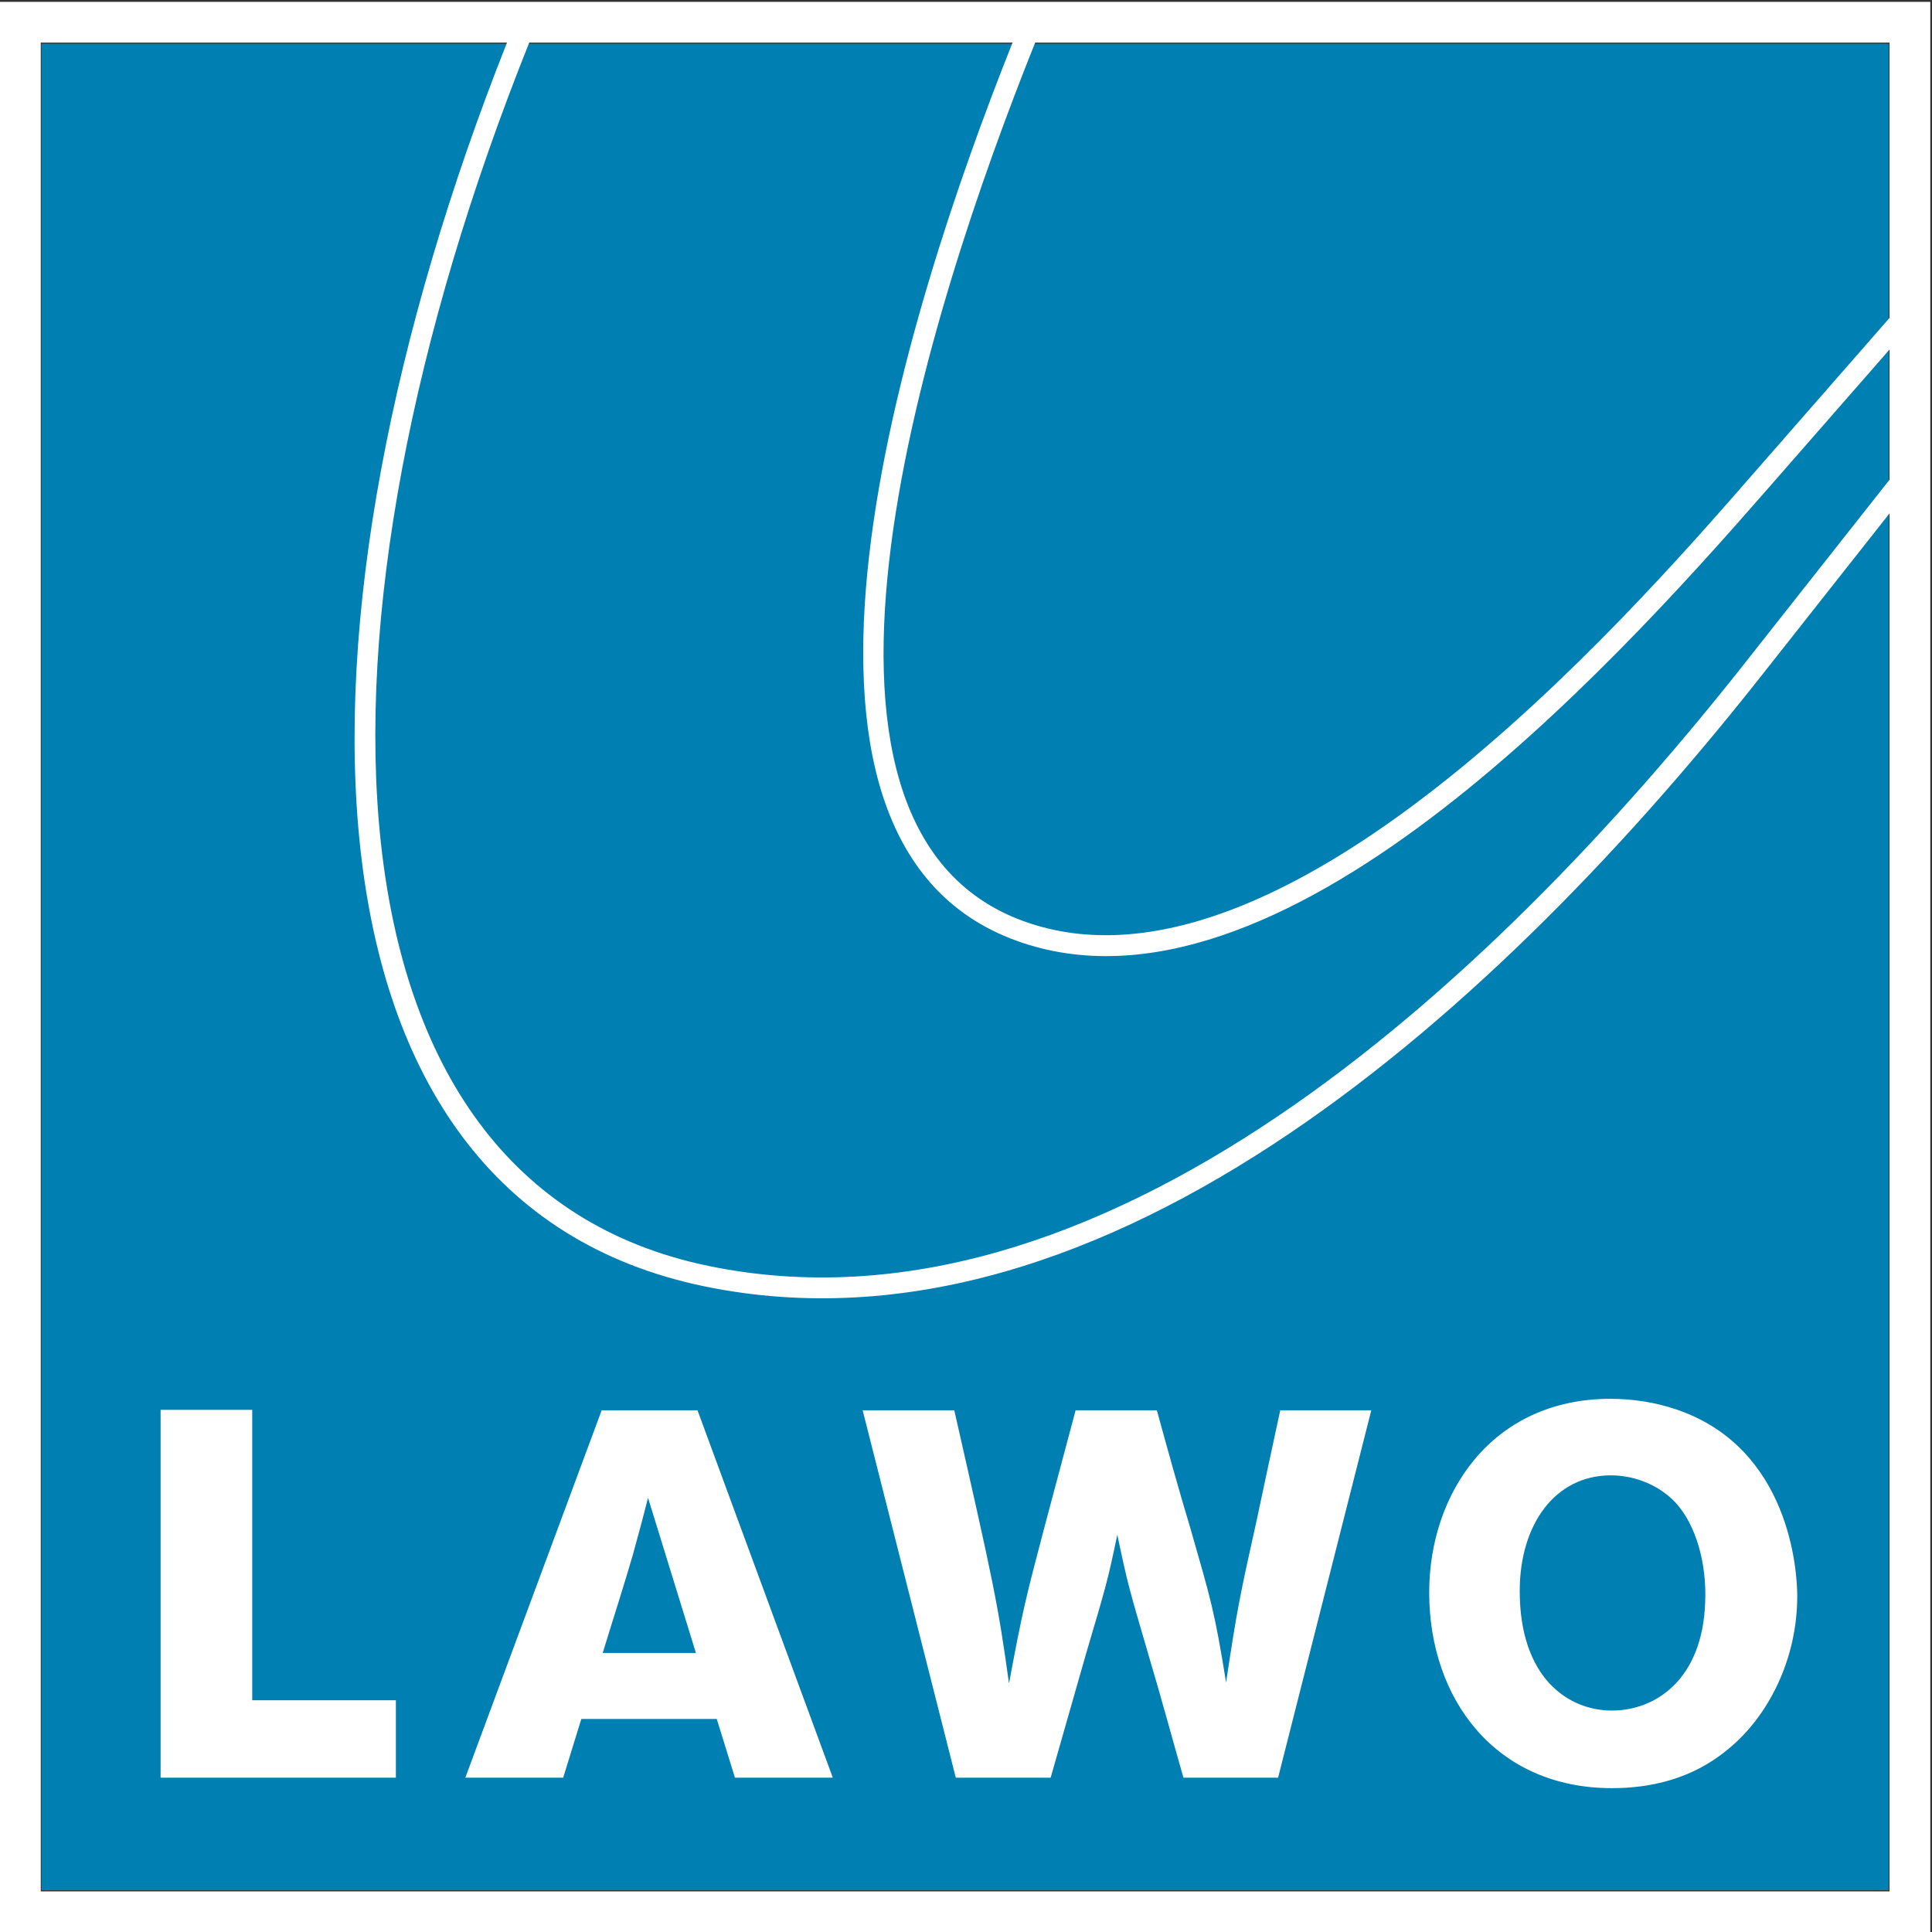
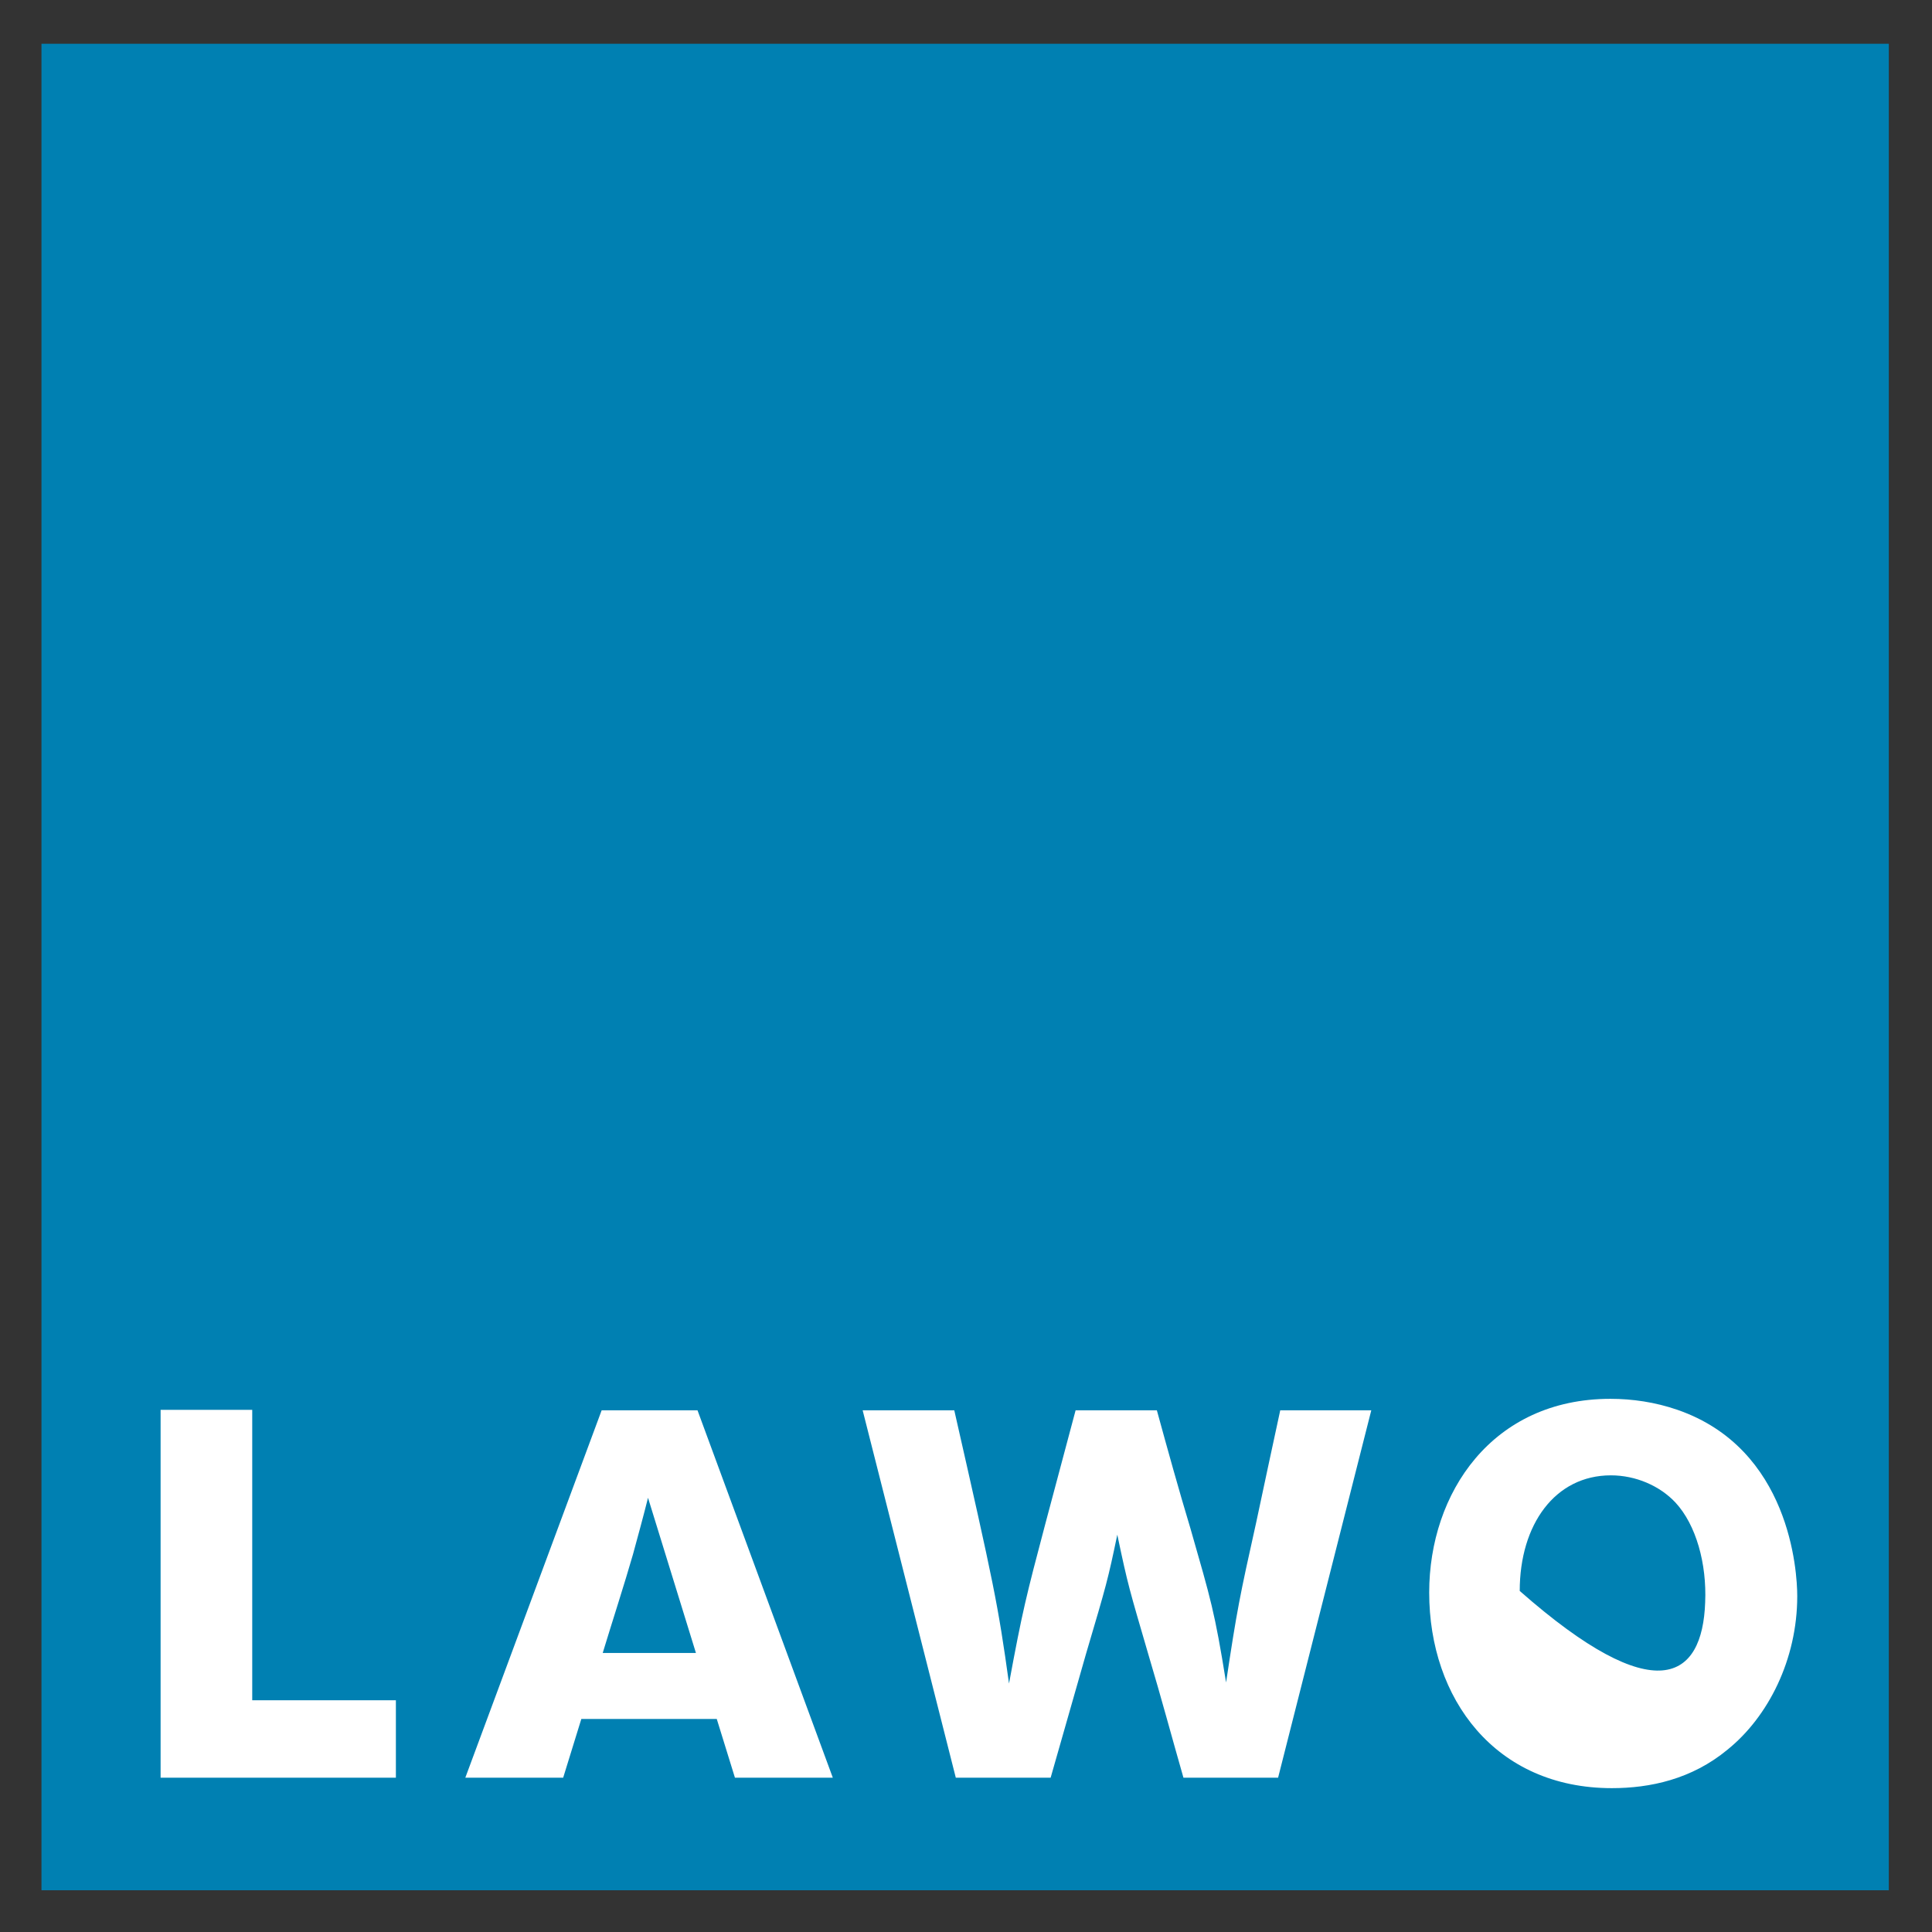
<svg xmlns="http://www.w3.org/2000/svg" width="100%" height="100%" viewBox="0 0 1975 1975" version="1.1" xml:space="preserve" style="fill-rule:evenodd;clip-rule:evenodd;stroke-linejoin:round;stroke-miterlimit:2;">
  <rect x="0" y="0" width="1975" height="1975" fill="#333333" stroke="none" />
  <g transform="matrix(4.167,0,0,4.167,0,0)">
    <rect x="10.175" y="10.736" width="453.192" height="452.985" style="fill:rgb(0,128,178);fill-rule:nonzero;" />
    <g transform="matrix(0.24,0,0,0.24,0,0)">
-       <path d="M1647.6,1827.8C1528.43,1827.8 1460.89,1736.41 1460.89,1627.85C1460.89,1526.16 1525.22,1429.85 1646.09,1429.85C1668.44,1429.85 1691.8,1433.19 1714.73,1441.12C1829.65,1480.96 1837.1,1606.04 1837.1,1631.51C1837.1,1696.37 1807.38,1754.92 1765.82,1788.45C1729.22,1818.77 1686.55,1827.8 1647.6,1827.8ZM257.821,1737.95L404.663,1737.95L404.663,1817.14L164.162,1817.14L164.162,1441.12L257.821,1441.12L257.821,1737.95ZM851.288,1817.14L751.242,1817.14L732.654,1757.08L594.217,1757.08L575.654,1817.14L475.625,1817.14L615,1441.57L712.971,1441.57L851.288,1817.14ZM1073.93,1817.14L977,1817.14L881.779,1441.57L975.433,1441.57C1015.92,1619.75 1020.1,1639.49 1031.39,1720.87C1045.17,1646.44 1048.84,1632 1068.52,1557.58L1099.46,1441.57L1182.51,1441.57C1193.62,1482.05 1204.82,1522.5 1216.99,1562.87C1237.71,1635.21 1241.54,1646.89 1253.26,1719.77C1264.46,1645.39 1267.03,1632.61 1284.09,1556.03C1292.15,1517.7 1300.53,1479.37 1308.63,1441.57L1401.7,1441.57L1306.43,1817.14L1209.7,1817.14C1197.82,1775.72 1186.74,1734.29 1174.45,1693.28C1154.29,1624.1 1153.15,1621.42 1142.08,1568.73C1132.39,1614.99 1131.34,1618.78 1110.08,1690.59L1073.93,1817.14ZM1712.53,1535.77C1696.61,1518.8 1672.1,1508.06 1646.58,1508.06C1589.63,1508.06 1553.43,1558.15 1553.43,1626.22C1553.43,1715.62 1603.5,1748.5 1647.6,1748.5C1692.34,1748.5 1740.25,1716.63 1742.98,1637.9C1744.69,1598.55 1733.86,1558.76 1712.53,1535.77ZM662.388,1531C657.604,1550.13 652.208,1569.78 647,1588.87C638.917,1617.19 624.65,1661.3 616.079,1689.62L711.367,1689.62L662.388,1531Z" style="fill:white;fill-rule:nonzero;" />
+       <path d="M1647.6,1827.8C1528.43,1827.8 1460.89,1736.41 1460.89,1627.85C1460.89,1526.16 1525.22,1429.85 1646.09,1429.85C1668.44,1429.85 1691.8,1433.19 1714.73,1441.12C1829.65,1480.96 1837.1,1606.04 1837.1,1631.51C1837.1,1696.37 1807.38,1754.92 1765.82,1788.45C1729.22,1818.77 1686.55,1827.8 1647.6,1827.8ZM257.821,1737.95L404.663,1737.95L404.663,1817.14L164.162,1817.14L164.162,1441.12L257.821,1441.12L257.821,1737.95ZM851.288,1817.14L751.242,1817.14L732.654,1757.08L594.217,1757.08L575.654,1817.14L475.625,1817.14L615,1441.57L712.971,1441.57L851.288,1817.14ZM1073.93,1817.14L977,1817.14L881.779,1441.57L975.433,1441.57C1015.92,1619.75 1020.1,1639.49 1031.39,1720.87C1045.17,1646.44 1048.84,1632 1068.52,1557.58L1099.46,1441.57L1182.51,1441.57C1193.62,1482.05 1204.82,1522.5 1216.99,1562.87C1237.71,1635.21 1241.54,1646.89 1253.26,1719.77C1264.46,1645.39 1267.03,1632.61 1284.09,1556.03C1292.15,1517.7 1300.53,1479.37 1308.63,1441.57L1401.7,1441.57L1306.43,1817.14L1209.7,1817.14C1197.82,1775.72 1186.74,1734.29 1174.45,1693.28C1154.29,1624.1 1153.15,1621.42 1142.08,1568.73C1132.39,1614.99 1131.34,1618.78 1110.08,1690.59L1073.93,1817.14ZM1712.53,1535.77C1696.61,1518.8 1672.1,1508.06 1646.58,1508.06C1589.63,1508.06 1553.43,1558.15 1553.43,1626.22C1692.34,1748.5 1740.25,1716.63 1742.98,1637.9C1744.69,1598.55 1733.86,1558.76 1712.53,1535.77ZM662.388,1531C657.604,1550.13 652.208,1569.78 647,1588.87C638.917,1617.19 624.65,1661.3 616.079,1689.62L711.367,1689.62L662.388,1531Z" style="fill:white;fill-rule:nonzero;" />
    </g>
    <g transform="matrix(0.24,0,0,0.24,0,0)">
-       <path d="M1973.1,1.9L1973.1,1975L0,1975L0,1.9L1973.1,1.9ZM518.222,43.567L41.667,43.567L41.667,1933.33L1931.43,1933.33L1931.43,524.746L1805.27,684.625C1537.63,1025.55 1132.15,1399.74 720.179,1314.9C286.639,1225.52 283.084,636.726 518.222,43.567ZM1034.99,43.567L540.971,43.567C301.38,641.514 314.997,1209.69 724.492,1294.07C1122.3,1376.02 1519.96,1013.57 1788.49,671.525L1931.43,490.363L1931.43,357.276L1805.07,501.742C1644.13,685.95 1305.66,1057.81 1039.39,961.725C753.508,858.618 924.031,321.812 1034.99,43.567ZM1058.11,43.567C949.3,315.075 777.698,844.779 1046.7,941.746C1309.12,1036.41 1662.62,632.625 1789.07,487.725L1931.43,324.967L1931.43,43.567L1058.11,43.567Z" style="fill:white;fill-rule:nonzero;" />
-     </g>
+       </g>
  </g>
</svg>